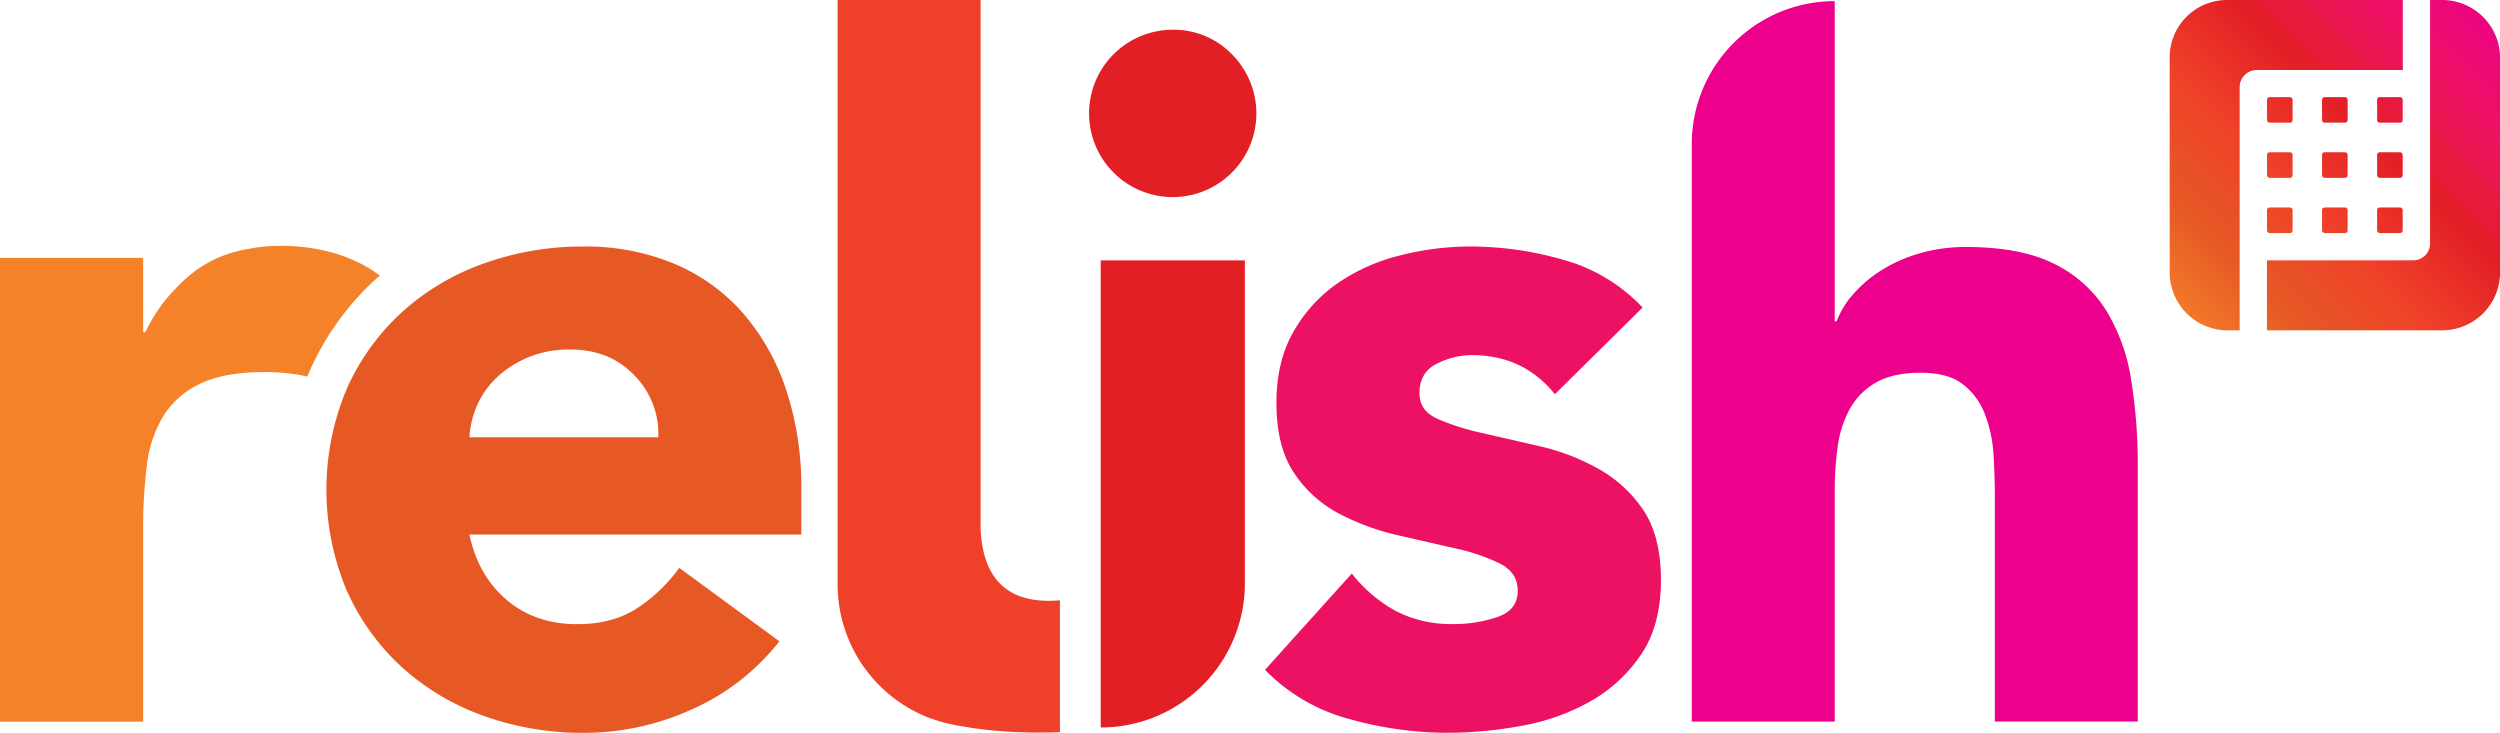
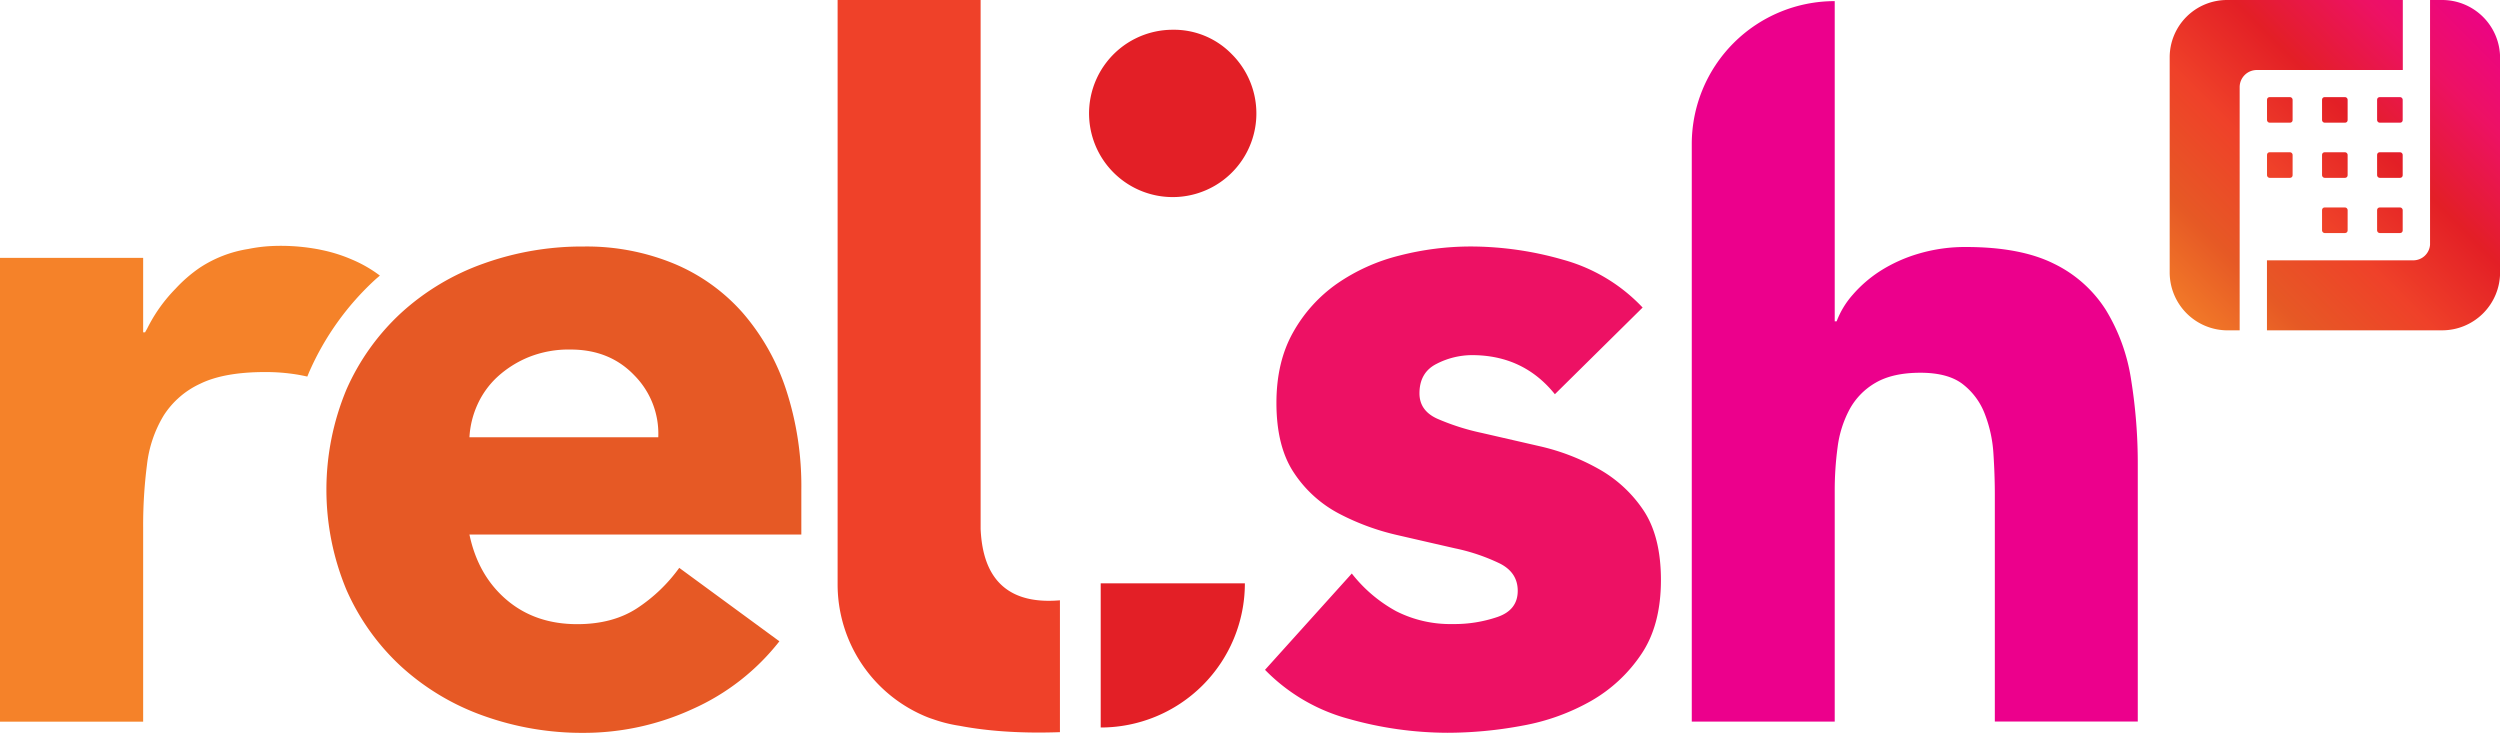
<svg xmlns="http://www.w3.org/2000/svg" xmlns:xlink="http://www.w3.org/1999/xlink" id="Layer_1" data-name="Layer 1" viewBox="0 0 862.72 252.91">
  <defs>
    <style>.cls-1{fill:#e65925;}.cls-2{fill:#ed1164;}.cls-3{fill:#ec008c;}.cls-4{fill:#e31f26;}.cls-5{fill:#ef4129;}.cls-6{fill:#f58229;}.cls-7{fill:url(#linear-gradient);}.cls-8{fill:url(#linear-gradient-2);}.cls-9{fill:url(#linear-gradient-3);}.cls-10{fill:url(#linear-gradient-4);}.cls-11{fill:url(#linear-gradient-5);}.cls-12{fill:url(#linear-gradient-6);}.cls-13{fill:url(#linear-gradient-7);}.cls-14{fill:url(#linear-gradient-8);}.cls-15{fill:url(#linear-gradient-9);}.cls-16{fill:url(#linear-gradient-10);}.cls-17{fill:url(#linear-gradient-11);}</style>
    <linearGradient id="linear-gradient" x1="918.16" y1="358.66" x2="1030.76" y2="246.06" gradientUnits="userSpaceOnUse">
      <stop offset="0" stop-color="#f58229" />
      <stop offset="0.2" stop-color="#e65925" />
      <stop offset="0.4" stop-color="#ef4129" />
      <stop offset="0.6" stop-color="#e31f26" />
      <stop offset="0.8" stop-color="#ed1164" />
      <stop offset="1" stop-color="#ec008c" />
    </linearGradient>
    <linearGradient id="linear-gradient-2" x1="957.25" y1="397.75" x2="1069.85" y2="285.15" xlink:href="#linear-gradient" />
    <linearGradient id="linear-gradient-3" x1="749.38" y1="113.35" x2="861.98" y2="0.75" xlink:href="#linear-gradient" />
    <linearGradient id="linear-gradient-4" x1="758.88" y1="122.85" x2="871.48" y2="10.25" xlink:href="#linear-gradient" />
    <linearGradient id="linear-gradient-5" x1="768.38" y1="132.35" x2="880.98" y2="19.75" xlink:href="#linear-gradient" />
    <linearGradient id="linear-gradient-6" x1="739.86" y1="103.83" x2="852.46" y2="-8.77" xlink:href="#linear-gradient" />
    <linearGradient id="linear-gradient-7" x1="749.36" y1="113.33" x2="861.96" y2="0.73" xlink:href="#linear-gradient" />
    <linearGradient id="linear-gradient-8" x1="758.85" y1="122.82" x2="871.45" y2="10.22" xlink:href="#linear-gradient" />
    <linearGradient id="linear-gradient-9" x1="730.34" y1="94.31" x2="842.94" y2="-18.29" xlink:href="#linear-gradient" />
    <linearGradient id="linear-gradient-10" x1="739.84" y1="103.81" x2="852.44" y2="-8.79" xlink:href="#linear-gradient" />
    <linearGradient id="linear-gradient-11" x1="749.33" y1="113.3" x2="861.93" y2="0.7" xlink:href="#linear-gradient" />
  </defs>
  <title>relish_logo</title>
  <path class="cls-1" d="M444.63,372.81a64.81,64.81,0,0,0-23.7-16.95,79,79,0,0,0-31.1-5.92,100.77,100.77,0,0,0-34.72,5.92,83.56,83.56,0,0,0-28.3,16.95,79.58,79.58,0,0,0-18.92,26.49,89.85,89.85,0,0,0,0,69.11,79.46,79.46,0,0,0,18.92,26.49,83.49,83.49,0,0,0,28.3,16.95,100.8,100.8,0,0,0,34.72,5.92,89.75,89.75,0,0,0,37.52-8.23,78.75,78.75,0,0,0,29.95-23.37l-34.56-25.34a55.29,55.29,0,0,1-14.65,14q-8.39,5.43-20.57,5.43-14.49,0-24.35-8.39t-12.83-22.54H464.87V433.86a106.9,106.9,0,0,0-5.27-34.56A77.34,77.34,0,0,0,444.63,372.81ZM415.5,415.76H350.34a31.34,31.34,0,0,1,2.8-11.35,29.65,29.65,0,0,1,6.91-9.54,36.38,36.38,0,0,1,10.7-6.75,37.07,37.07,0,0,1,14.48-2.63q13.49,0,22,8.89A28.6,28.6,0,0,1,415.5,415.76Z" transform="translate(-188.34 -264.87)" />
  <path class="cls-2" d="M739.88,426.62a75.57,75.57,0,0,0-20.07-7.73l-20.07-4.61a80.15,80.15,0,0,1-15.47-4.94q-6.09-2.79-6.09-8.72,0-7.23,5.92-10.2a26.93,26.93,0,0,1,12.18-3q17.77,0,28.63,13.49L755.19,371a59.26,59.26,0,0,0-27.31-16.46,115.86,115.86,0,0,0-31.92-4.61,98.85,98.85,0,0,0-24.68,3.13,65.61,65.61,0,0,0-21.56,9.71,50.63,50.63,0,0,0-15.14,16.78q-5.76,10.2-5.76,24.35,0,15.14,6.09,24.19a42,42,0,0,0,15.47,14,82.9,82.9,0,0,0,20.07,7.41q10.69,2.47,20.08,4.61A66.93,66.93,0,0,1,706,459.37q6.09,3.13,6.09,9.38,0,6.59-6.91,9a45.78,45.78,0,0,1-15.47,2.47,41.26,41.26,0,0,1-19.58-4.44,49.61,49.61,0,0,1-15.3-13l-29.95,33.24a63.27,63.27,0,0,0,29,16.95,125.87,125.87,0,0,0,33.9,4.77,140.85,140.85,0,0,0,26-2.47,74.33,74.33,0,0,0,23.7-8.56,51.74,51.74,0,0,0,17.28-16.13q6.74-10,6.75-25.51,0-15.13-6.09-24.19A45,45,0,0,0,739.88,426.62Z" transform="translate(-188.34 -264.87)" />
  <path class="cls-3" d="M923.75,395.82a64.57,64.57,0,0,0-8.71-24,43.8,43.8,0,0,0-17.92-15.95q-11.52-5.75-30.26-5.76a56.36,56.36,0,0,0-16.44,2.3,52,52,0,0,0-13.15,5.92,43.83,43.83,0,0,0-9.54,8.22,29.68,29.68,0,0,0-5.59,9.21h-.66V265.26a49.33,49.33,0,0,0-49.33,49.33V513.88h49.33V434.29a111.87,111.87,0,0,1,1-15.13,37.57,37.57,0,0,1,4.11-13,23.55,23.55,0,0,1,9-9.21q5.92-3.45,15.46-3.45t14.63,3.95a23.57,23.57,0,0,1,7.56,10.19,45.11,45.11,0,0,1,3,13.65q.49,7.4.49,14.31v78.27h49.33V425.74A182.71,182.71,0,0,0,923.75,395.82Z" transform="translate(-188.34 -264.87)" />
  <path class="cls-4" d="M593.05,275.14a28.87,28.87,0,1,0,20.4,8.46A27.8,27.8,0,0,0,593.05,275.14Z" transform="translate(-188.34 -264.87)" />
-   <path class="cls-4" d="M568.18,515.92a49.75,49.75,0,0,0,49.75-49.75V354.74H568.18Z" transform="translate(-188.34 -264.87)" />
+   <path class="cls-4" d="M568.18,515.92a49.75,49.75,0,0,0,49.75-49.75H568.18Z" transform="translate(-188.34 -264.87)" />
  <path class="cls-5" d="M526.74,447.44v-7.3c0-.51,0-1,0-1.39h0V264.87H477.39V466.56a49.36,49.36,0,0,0,31,45.8v0s.66.28,2,.71a49,49,0,0,0,9.05,2.26c7.54,1.45,19,2.77,34.67,2.2v-45.5C531.12,474,527.26,458.53,526.74,447.44Z" transform="translate(-188.34 -264.87)" />
  <path class="cls-6" d="M309.83,354.45h0a53.12,53.12,0,0,0-10.44-3.3q-1.39-.31-2.88-.54a70.31,70.31,0,0,0-14.69-.82,53,53,0,0,0-7.81,1,42.21,42.21,0,0,0-16.84,6.54,49.19,49.19,0,0,0-8.25,7.17,53.38,53.38,0,0,0-9.8,13.78c-.24.43-.49.84-.72,1.28h-.66V353.85h-49.4V513.9h49.4V447a164.79,164.79,0,0,1,1.32-21.74,41.88,41.88,0,0,1,5.76-17,29.73,29.73,0,0,1,12.68-11q8.23-4,22.39-4a67.54,67.54,0,0,1,10.7.82c1.26.2,2.53.46,3.8.74.26-.61.49-1.23.76-1.83a95.11,95.11,0,0,1,22.53-31.5c.57-.52,1.16-1,1.75-1.52A45,45,0,0,0,309.83,354.45Z" transform="translate(-188.34 -264.87)" />
  <path class="cls-7" d="M961.22,354.72V294.93a5.92,5.92,0,0,1,5.9-5.9h50.4V264.87H956.86a19.79,19.79,0,0,0-19.79,19.79v74.25A20,20,0,0,0,957,378.87h4.22V354.72Z" transform="translate(-188.34 -264.87)" />
  <path class="cls-8" d="M1031.11,264.87h-4.19v84.45h0a5.81,5.81,0,0,1-5.78,5.39h-50.5v24.15h60.5a20,20,0,0,0,19.95-19.95v-74.1A20,20,0,0,0,1031.11,264.87Z" transform="translate(-188.34 -264.87)" />
-   <rect class="cls-9" x="782.32" y="71.59" width="8.83" height="8.83" rx="0.88" ry="0.88" />
  <rect class="cls-10" x="801.31" y="71.59" width="8.83" height="8.83" rx="0.88" ry="0.88" />
  <rect class="cls-11" x="820.31" y="71.59" width="8.83" height="8.83" rx="0.88" ry="0.88" />
  <rect class="cls-12" x="782.32" y="52.54" width="8.83" height="8.83" rx="0.88" ry="0.88" />
  <rect class="cls-13" x="801.31" y="52.54" width="8.83" height="8.83" rx="0.88" ry="0.88" />
  <rect class="cls-14" x="820.31" y="52.54" width="8.83" height="8.83" rx="0.88" ry="0.88" />
  <rect class="cls-15" x="782.32" y="33.51" width="8.83" height="8.83" rx="0.88" ry="0.88" />
  <rect class="cls-16" x="801.31" y="33.51" width="8.83" height="8.83" rx="0.88" ry="0.88" />
  <rect class="cls-17" x="820.31" y="33.51" width="8.83" height="8.83" rx="0.88" ry="0.88" />
</svg>